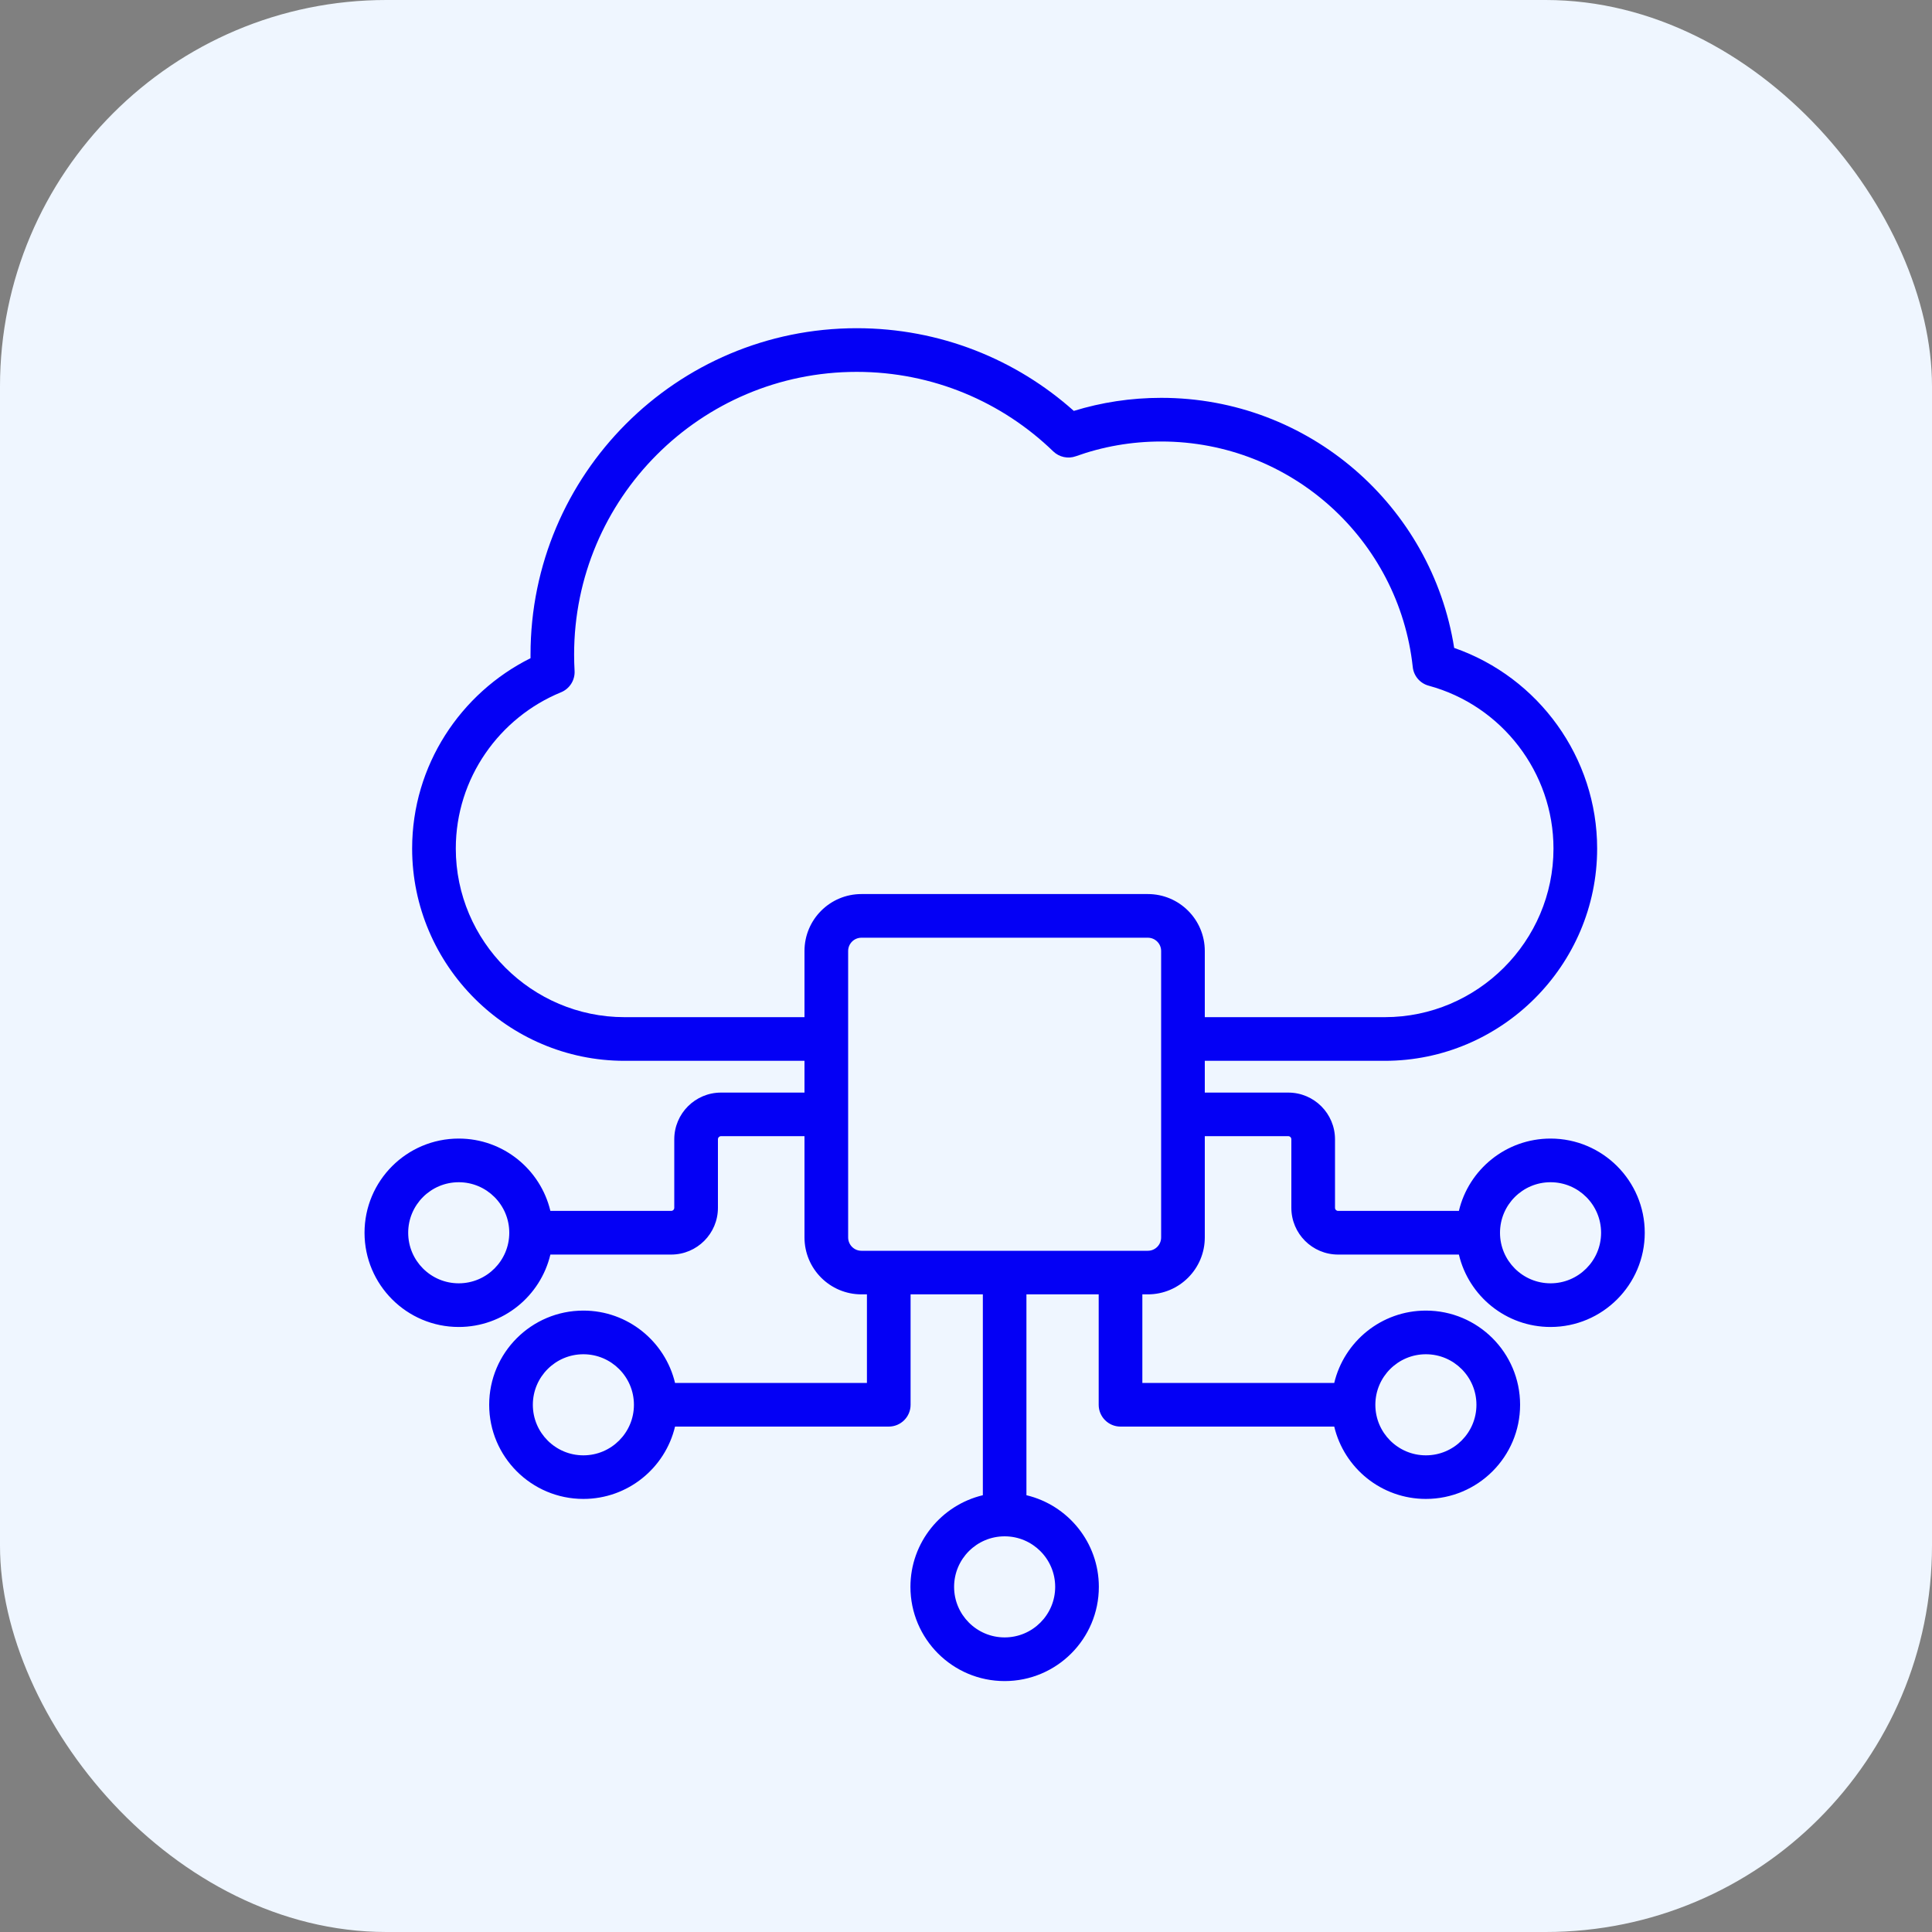
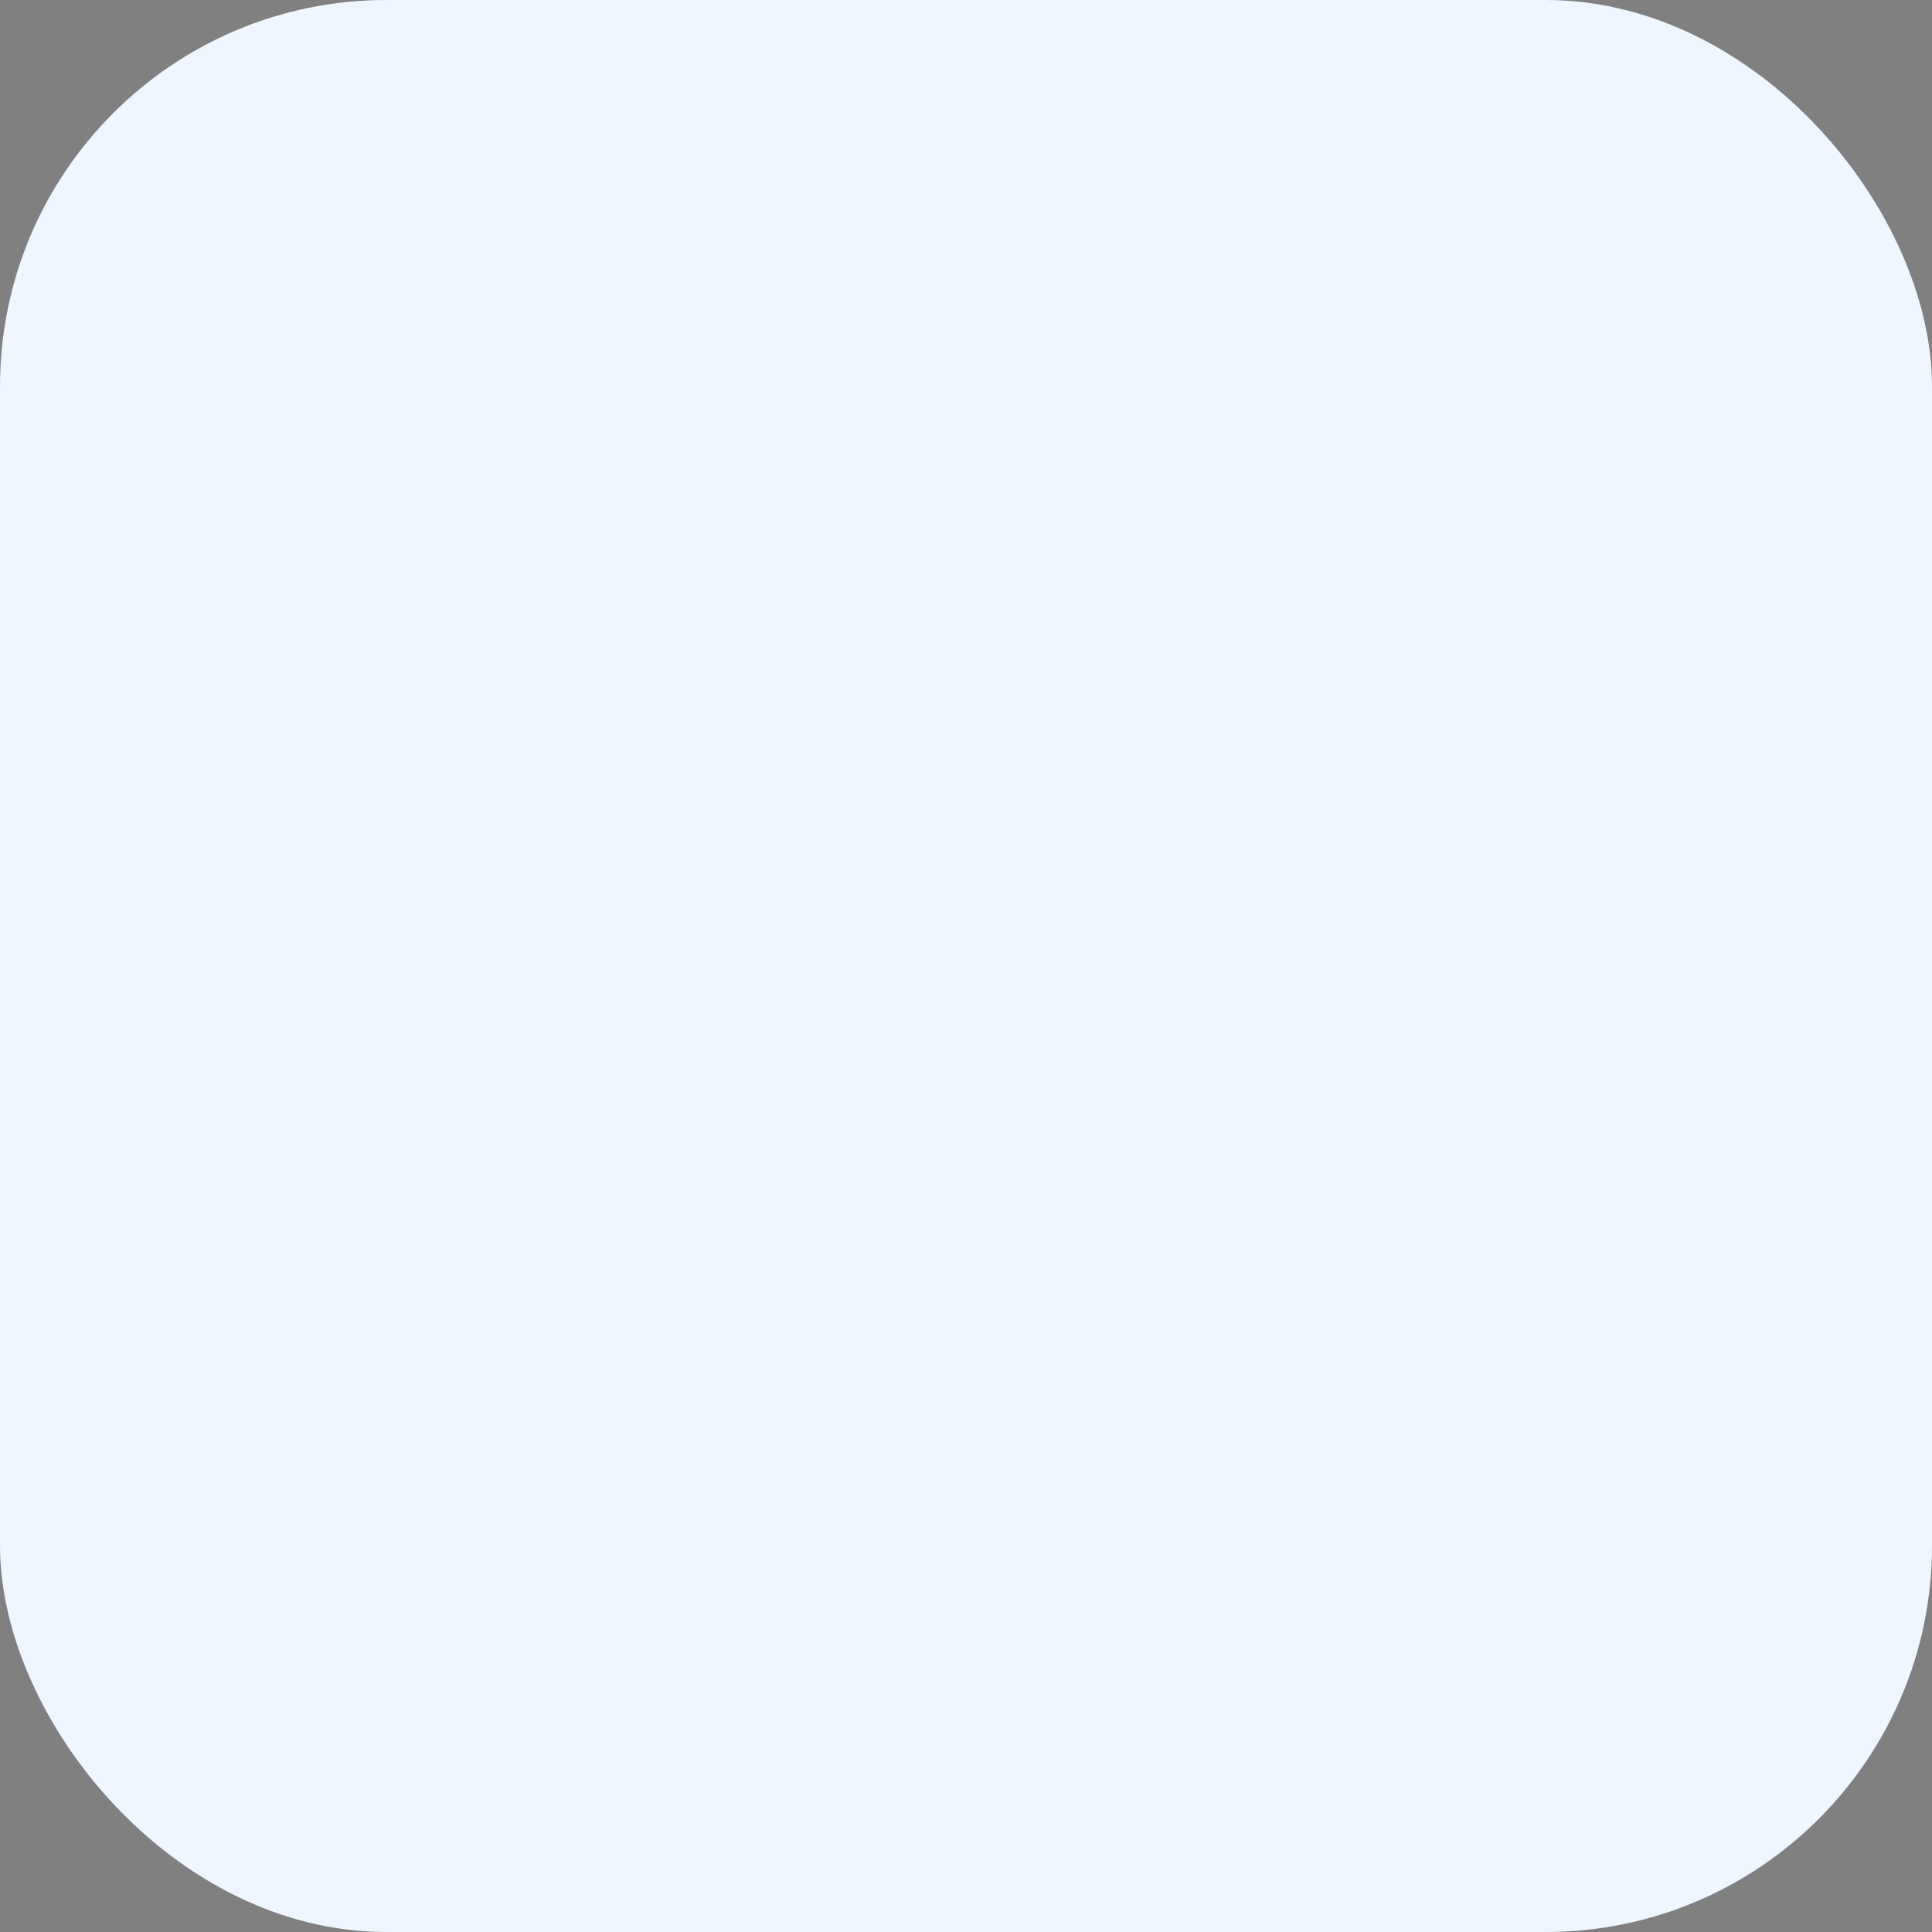
<svg xmlns="http://www.w3.org/2000/svg" width="25" height="25" viewBox="0 0 25 25" fill="none">
  <rect x="0" y="0" width="25" height="25" fill="#808080" stroke="none" />
  <rect width="25" height="25" rx="5" fill="#EFF6FF" />
  <g clip-path="url(#clip0_45_6106)">
-     <path fill-rule="evenodd" clip-rule="evenodd" d="M7.122 16.234C6.994 16.771 6.512 17.171 5.936 17.171C5.263 17.171 4.717 16.624 4.717 15.952C4.717 15.279 5.263 14.733 5.936 14.733C6.512 14.733 6.994 15.133 7.122 15.669H8.685C8.707 15.669 8.725 15.651 8.725 15.629V14.743C8.725 14.409 8.996 14.138 9.33 14.138H10.41V13.727H8.081C6.57 13.727 5.333 12.49 5.333 10.98C5.333 9.904 5.96 8.968 6.865 8.517C6.865 8.501 6.865 8.486 6.865 8.47C6.865 6.138 8.755 4.247 11.086 4.247C12.165 4.247 13.149 4.651 13.895 5.317C14.253 5.207 14.632 5.148 15.026 5.148C16.941 5.148 18.528 6.55 18.817 8.384C19.913 8.765 20.667 9.806 20.667 10.98C20.667 12.49 19.43 13.727 17.919 13.727H15.59V14.138H16.67C17.004 14.138 17.275 14.409 17.275 14.743V15.629C17.275 15.651 17.293 15.669 17.315 15.669H18.878C19.005 15.133 19.488 14.733 20.064 14.733C20.736 14.733 21.283 15.279 21.283 15.952C21.283 16.624 20.736 17.171 20.064 17.171C19.488 17.171 19.005 16.771 18.878 16.234H17.315C16.981 16.234 16.71 15.963 16.71 15.629V14.743C16.71 14.72 16.692 14.702 16.67 14.702H15.59V16.012C15.59 16.419 15.26 16.749 14.853 16.749H14.782V17.895H17.265C17.393 17.359 17.875 16.959 18.451 16.959C19.124 16.959 19.67 17.505 19.67 18.178C19.67 18.85 19.124 19.396 18.451 19.396C17.875 19.396 17.393 18.997 17.265 18.46H14.499C14.344 18.46 14.217 18.334 14.217 18.178V16.749H13.282V19.348C13.819 19.476 14.219 19.959 14.219 20.534C14.219 21.207 13.673 21.753 13 21.753C12.327 21.753 11.781 21.207 11.781 20.534C11.781 19.959 12.181 19.476 12.718 19.348V16.749H11.783V18.178C11.783 18.334 11.656 18.46 11.5 18.46H8.735C8.607 18.997 8.124 19.396 7.549 19.396C6.876 19.396 6.33 18.85 6.33 18.178C6.33 17.505 6.876 16.959 7.549 16.959C8.124 16.959 8.607 17.359 8.735 17.895H11.218V16.749H11.147C10.74 16.749 10.41 16.419 10.41 16.012V14.702H9.33C9.308 14.702 9.29 14.72 9.29 14.743V15.629C9.29 15.963 9.019 16.234 8.685 16.234H7.122ZM10.41 13.162V12.306C10.41 11.899 10.74 11.569 11.147 11.569H14.853C15.26 11.569 15.59 11.899 15.59 12.306V13.162H17.919C19.119 13.162 20.102 12.18 20.102 10.98C20.102 9.997 19.435 9.13 18.488 8.873C18.375 8.843 18.293 8.746 18.281 8.631C18.103 6.99 16.714 5.713 15.026 5.713C14.638 5.713 14.266 5.78 13.921 5.904C13.82 5.94 13.707 5.916 13.629 5.841C12.971 5.204 12.074 4.812 11.086 4.812C9.066 4.812 7.429 6.45 7.429 8.47C7.429 8.54 7.431 8.61 7.435 8.68C7.442 8.8 7.372 8.912 7.26 8.958C6.464 9.284 5.898 10.069 5.898 10.98C5.898 12.18 6.88 13.162 8.081 13.162H10.41ZM5.936 15.298C5.575 15.298 5.282 15.591 5.282 15.952C5.282 16.313 5.575 16.606 5.936 16.606C6.297 16.606 6.59 16.313 6.59 15.952C6.59 15.591 6.297 15.298 5.936 15.298ZM14.853 12.134H11.147C11.052 12.134 10.975 12.211 10.975 12.306V16.012C10.975 16.108 11.052 16.185 11.147 16.185H14.853C14.948 16.185 15.025 16.108 15.025 16.012V12.306C15.025 12.211 14.948 12.134 14.853 12.134ZM20.064 15.298C19.703 15.298 19.41 15.591 19.41 15.952C19.41 16.313 19.703 16.606 20.064 16.606C20.425 16.606 20.718 16.313 20.718 15.952C20.718 15.591 20.425 15.298 20.064 15.298ZM7.549 17.524C7.188 17.524 6.895 17.817 6.895 18.178C6.895 18.539 7.188 18.832 7.549 18.832C7.91 18.832 8.203 18.539 8.203 18.178C8.203 17.817 7.91 17.524 7.549 17.524ZM13 19.88C12.639 19.88 12.346 20.173 12.346 20.534C12.346 20.895 12.639 21.188 13 21.188C13.361 21.188 13.654 20.895 13.654 20.534C13.654 20.173 13.361 19.88 13 19.88ZM18.451 17.524C18.09 17.524 17.797 17.817 17.797 18.178C17.797 18.539 18.09 18.832 18.451 18.832C18.812 18.832 19.105 18.539 19.105 18.178C19.105 17.817 18.812 17.524 18.451 17.524Z" fill="#0400F5" />
-   </g>
+     </g>
  <defs>
    <clipPath id="clip0_45_6106">
      <rect width="18" height="18" fill="white" transform="translate(4 4)" />
    </clipPath>
  </defs>
</svg>